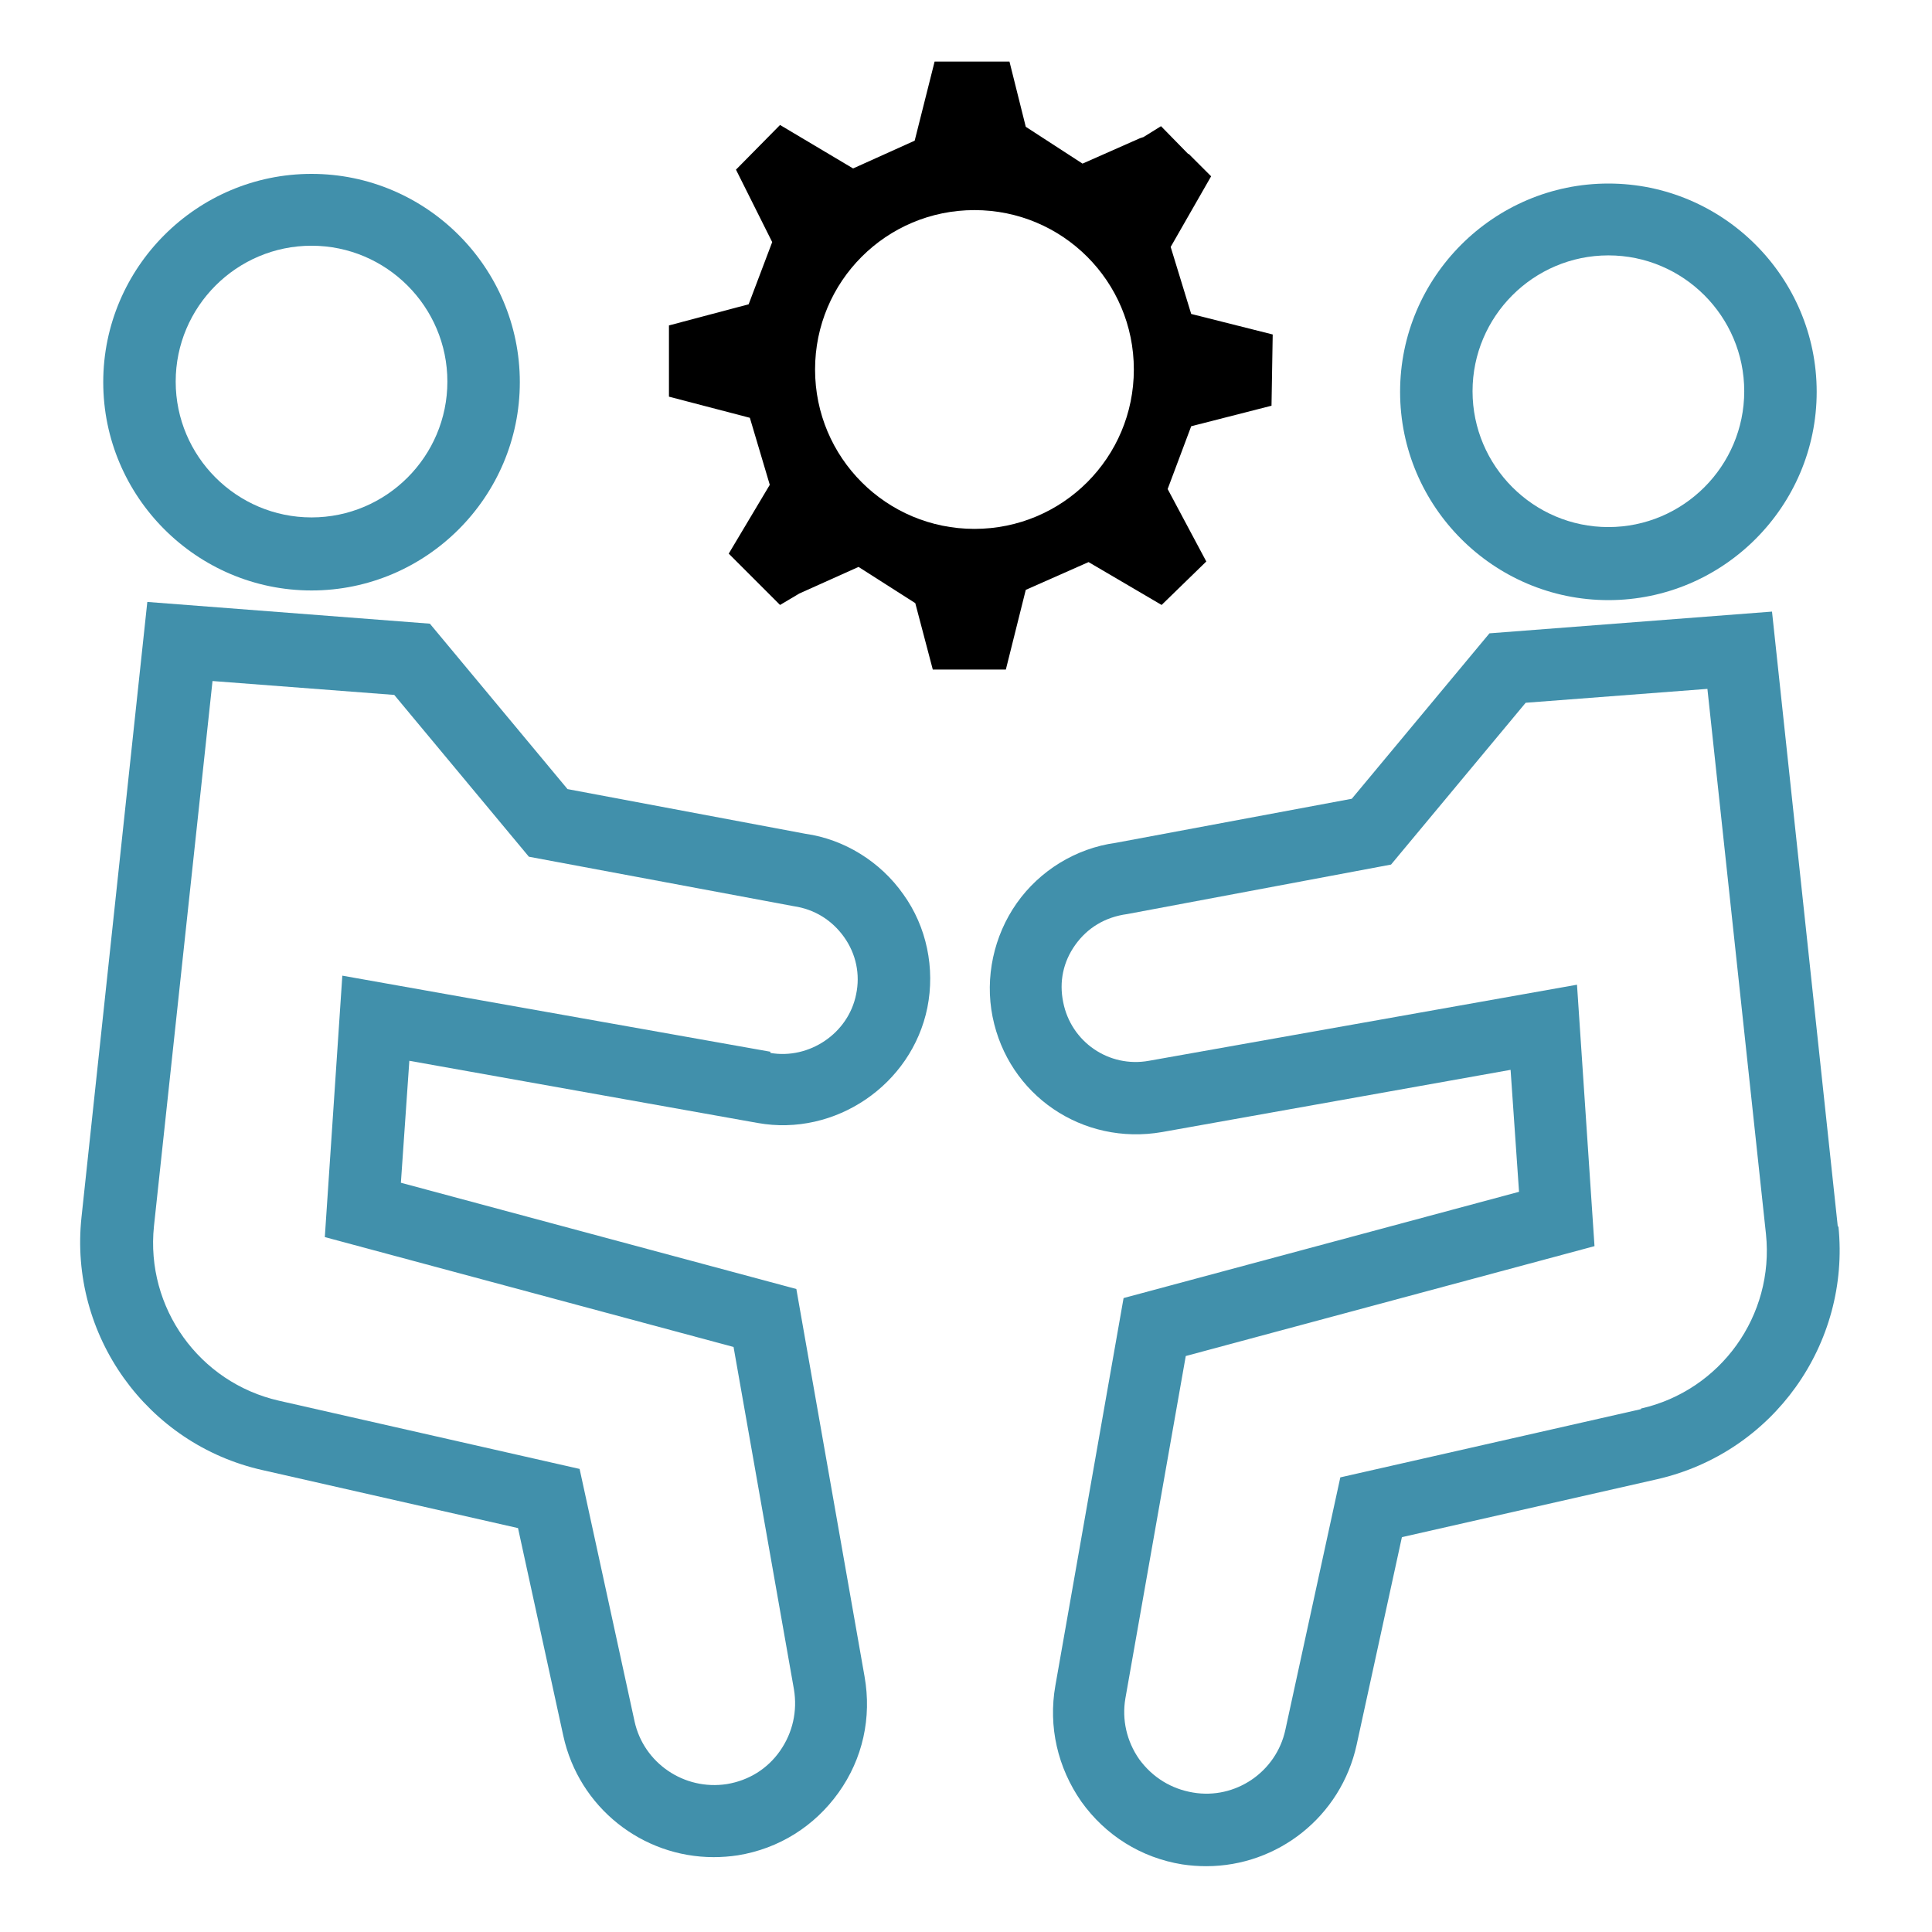
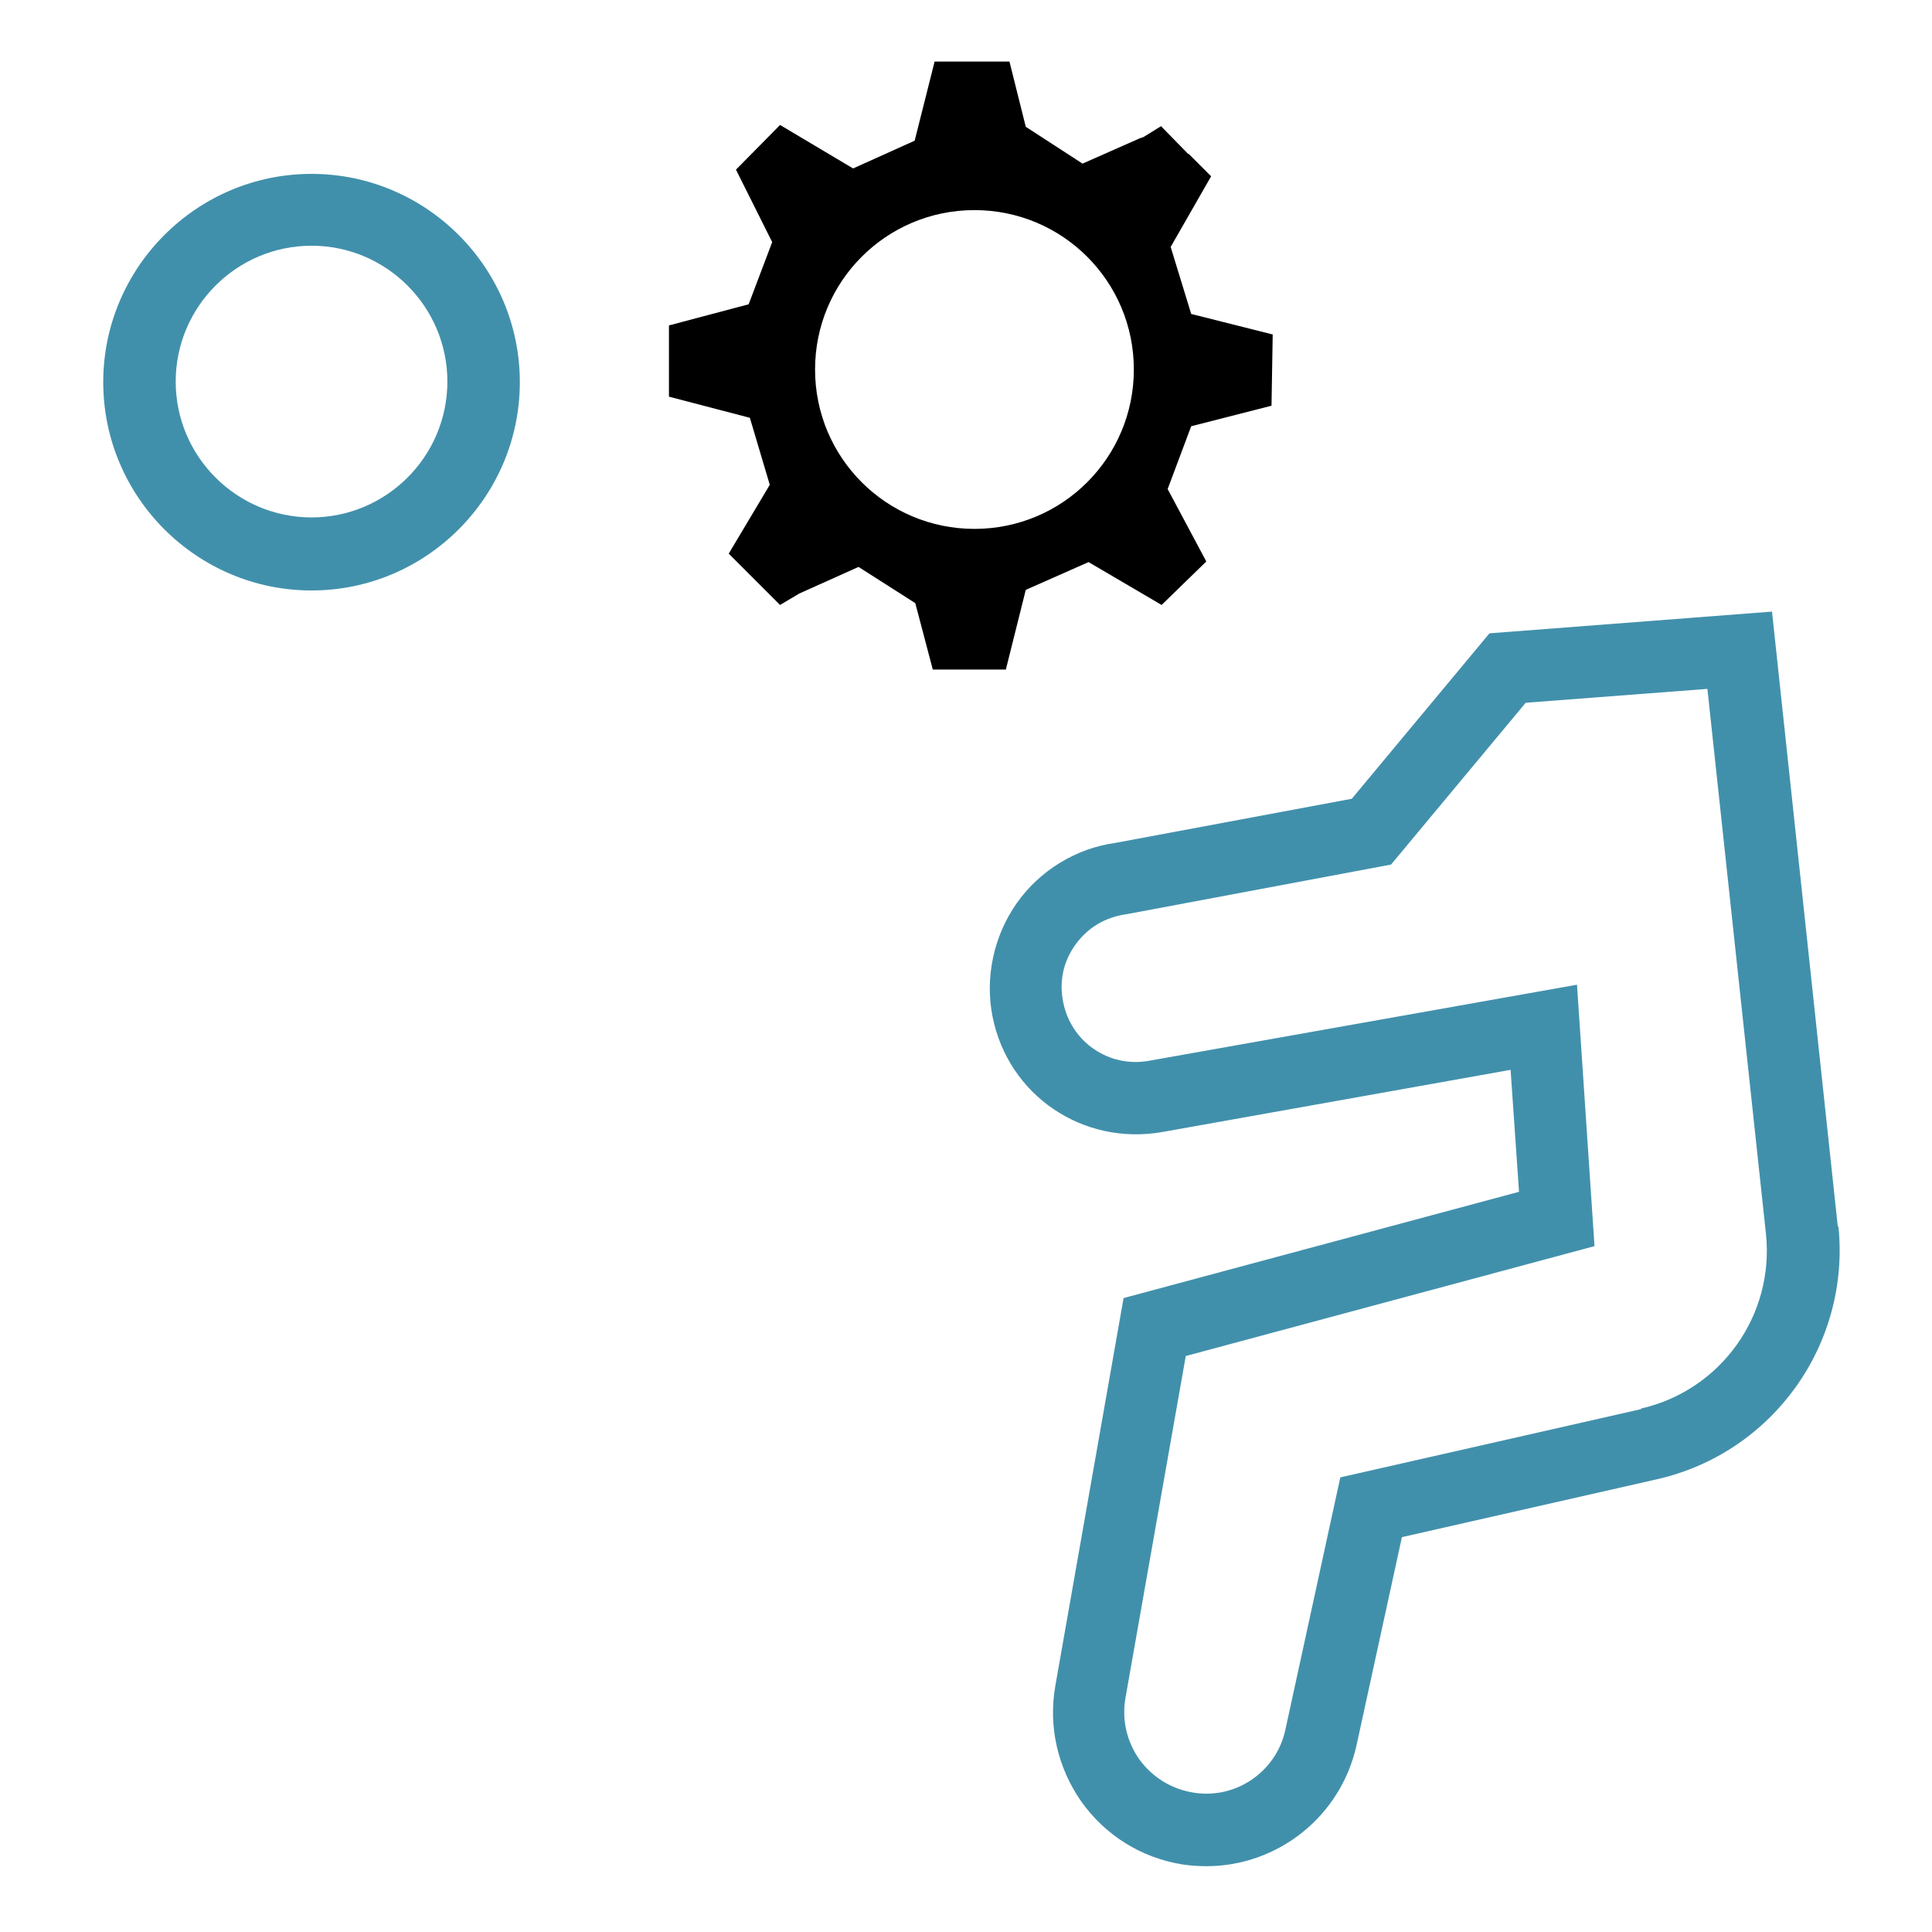
<svg xmlns="http://www.w3.org/2000/svg" id="Layer_1" viewBox="0 0 32 32">
  <defs>
    <style>.cls-1{fill:#4190ab;}</style>
  </defs>
  <path d="m21.06,6.73l.02-1.19-1.35-.34-.34-1.11.67-1.17-.37-.37h-.01l-.45-.46-.29.18-.06.02-.95.42-.94-.61-.27-1.08h-1.24l-.33,1.31-1.02.46-1.21-.72-.73.74.6,1.2-.39,1.03-1.32.35v1.18l1.34.35.33,1.11-.68,1.14.39.39.46.46.32-.19.98-.44.94.6.29,1.1h1.21l.33-1.32,1.04-.46,1.21.71.74-.72-.64-1.2.39-1.04,1.33-.34Zm-4.92,2.03c-1.46,0-2.64-1.18-2.64-2.64s1.18-2.64,2.64-2.64,2.64,1.18,2.64,2.64-1.18,2.64-2.64,2.64Z" />
-   <path class="cls-1" d="m14.96,14.81c-.38-.54-.98-.91-1.62-1l-3.94-.74-2.28-2.74-4.68-.36-1.09,10.19h0c-.21,1.95,1.08,3.76,3,4.19l4.23.96.75,3.44c.26,1.19,1.31,2.01,2.49,2.01.13,0,.27-.01.4-.03.68-.11,1.27-.48,1.67-1.04s.55-1.24.43-1.92l-1.13-6.42-6.55-1.76.14-2.02,5.77,1.03c1.28.23,2.55-.63,2.81-1.91.13-.65-.01-1.34-.4-1.88Zm-2.2,2.61l-7.09-1.26-.29,4.33,6.77,1.82,1,5.67c.06.36-.02.72-.23,1.02-.21.3-.52.49-.88.55-.71.11-1.38-.35-1.53-1.04l-.91-4.18-4.98-1.13c-1.32-.3-2.21-1.54-2.07-2.89l.97-9.03,3.01.23,2.23,2.68,4.39.82c.34.05.63.23.83.51.2.28.27.62.2.95-.13.65-.78,1.08-1.42.97Z" />
  <path class="cls-1" d="m5.16,2.88c-1.9,0-3.45,1.55-3.45,3.45s1.55,3.45,3.45,3.45,3.45-1.55,3.45-3.45-1.55-3.45-3.45-3.45Zm0,5.69c-1.24,0-2.25-1.01-2.25-2.25s1.01-2.25,2.25-2.25,2.25,1.01,2.25,2.25-1.01,2.25-2.25,2.25Z" />
  <path class="cls-1" d="m30.44,20.32l-1.09-10.19-4.68.36-2.28,2.74-3.91.73c-.66.09-1.26.46-1.64,1-.38.54-.53,1.23-.4,1.88.26,1.3,1.49,2.14,2.81,1.91l5.77-1.03.14,2.02-6.55,1.76-1.13,6.42c-.12.68.04,1.36.43,1.92.4.56.99.93,1.67,1.04.13.02.27.03.4.03,1.18,0,2.23-.82,2.49-2.01l.75-3.44,4.23-.96c1.92-.44,3.2-2.24,3-4.19Zm-3.26,3.02l-4.98,1.13-.91,4.18c-.15.7-.83,1.16-1.53,1.04-.36-.06-.67-.25-.89-.55-.21-.3-.29-.66-.23-1.01l1-5.67,6.77-1.82-.29-4.33-7.09,1.26c-.66.12-1.29-.31-1.42-.97-.07-.34,0-.67.2-.95.2-.28.49-.46.86-.51l4.37-.82,2.23-2.68,3.01-.23.97,9.03c.14,1.35-.75,2.59-2.07,2.89Z" />
-   <path class="cls-1" d="m26.64,3.04c-1.9,0-3.45,1.55-3.45,3.45s1.55,3.45,3.45,3.45,3.45-1.55,3.45-3.45-1.55-3.45-3.45-3.45Zm0,5.69c-1.24,0-2.25-1.01-2.25-2.25s1.01-2.25,2.25-2.25,2.25,1.01,2.25,2.25-1.01,2.25-2.25,2.25Z" />
</svg>